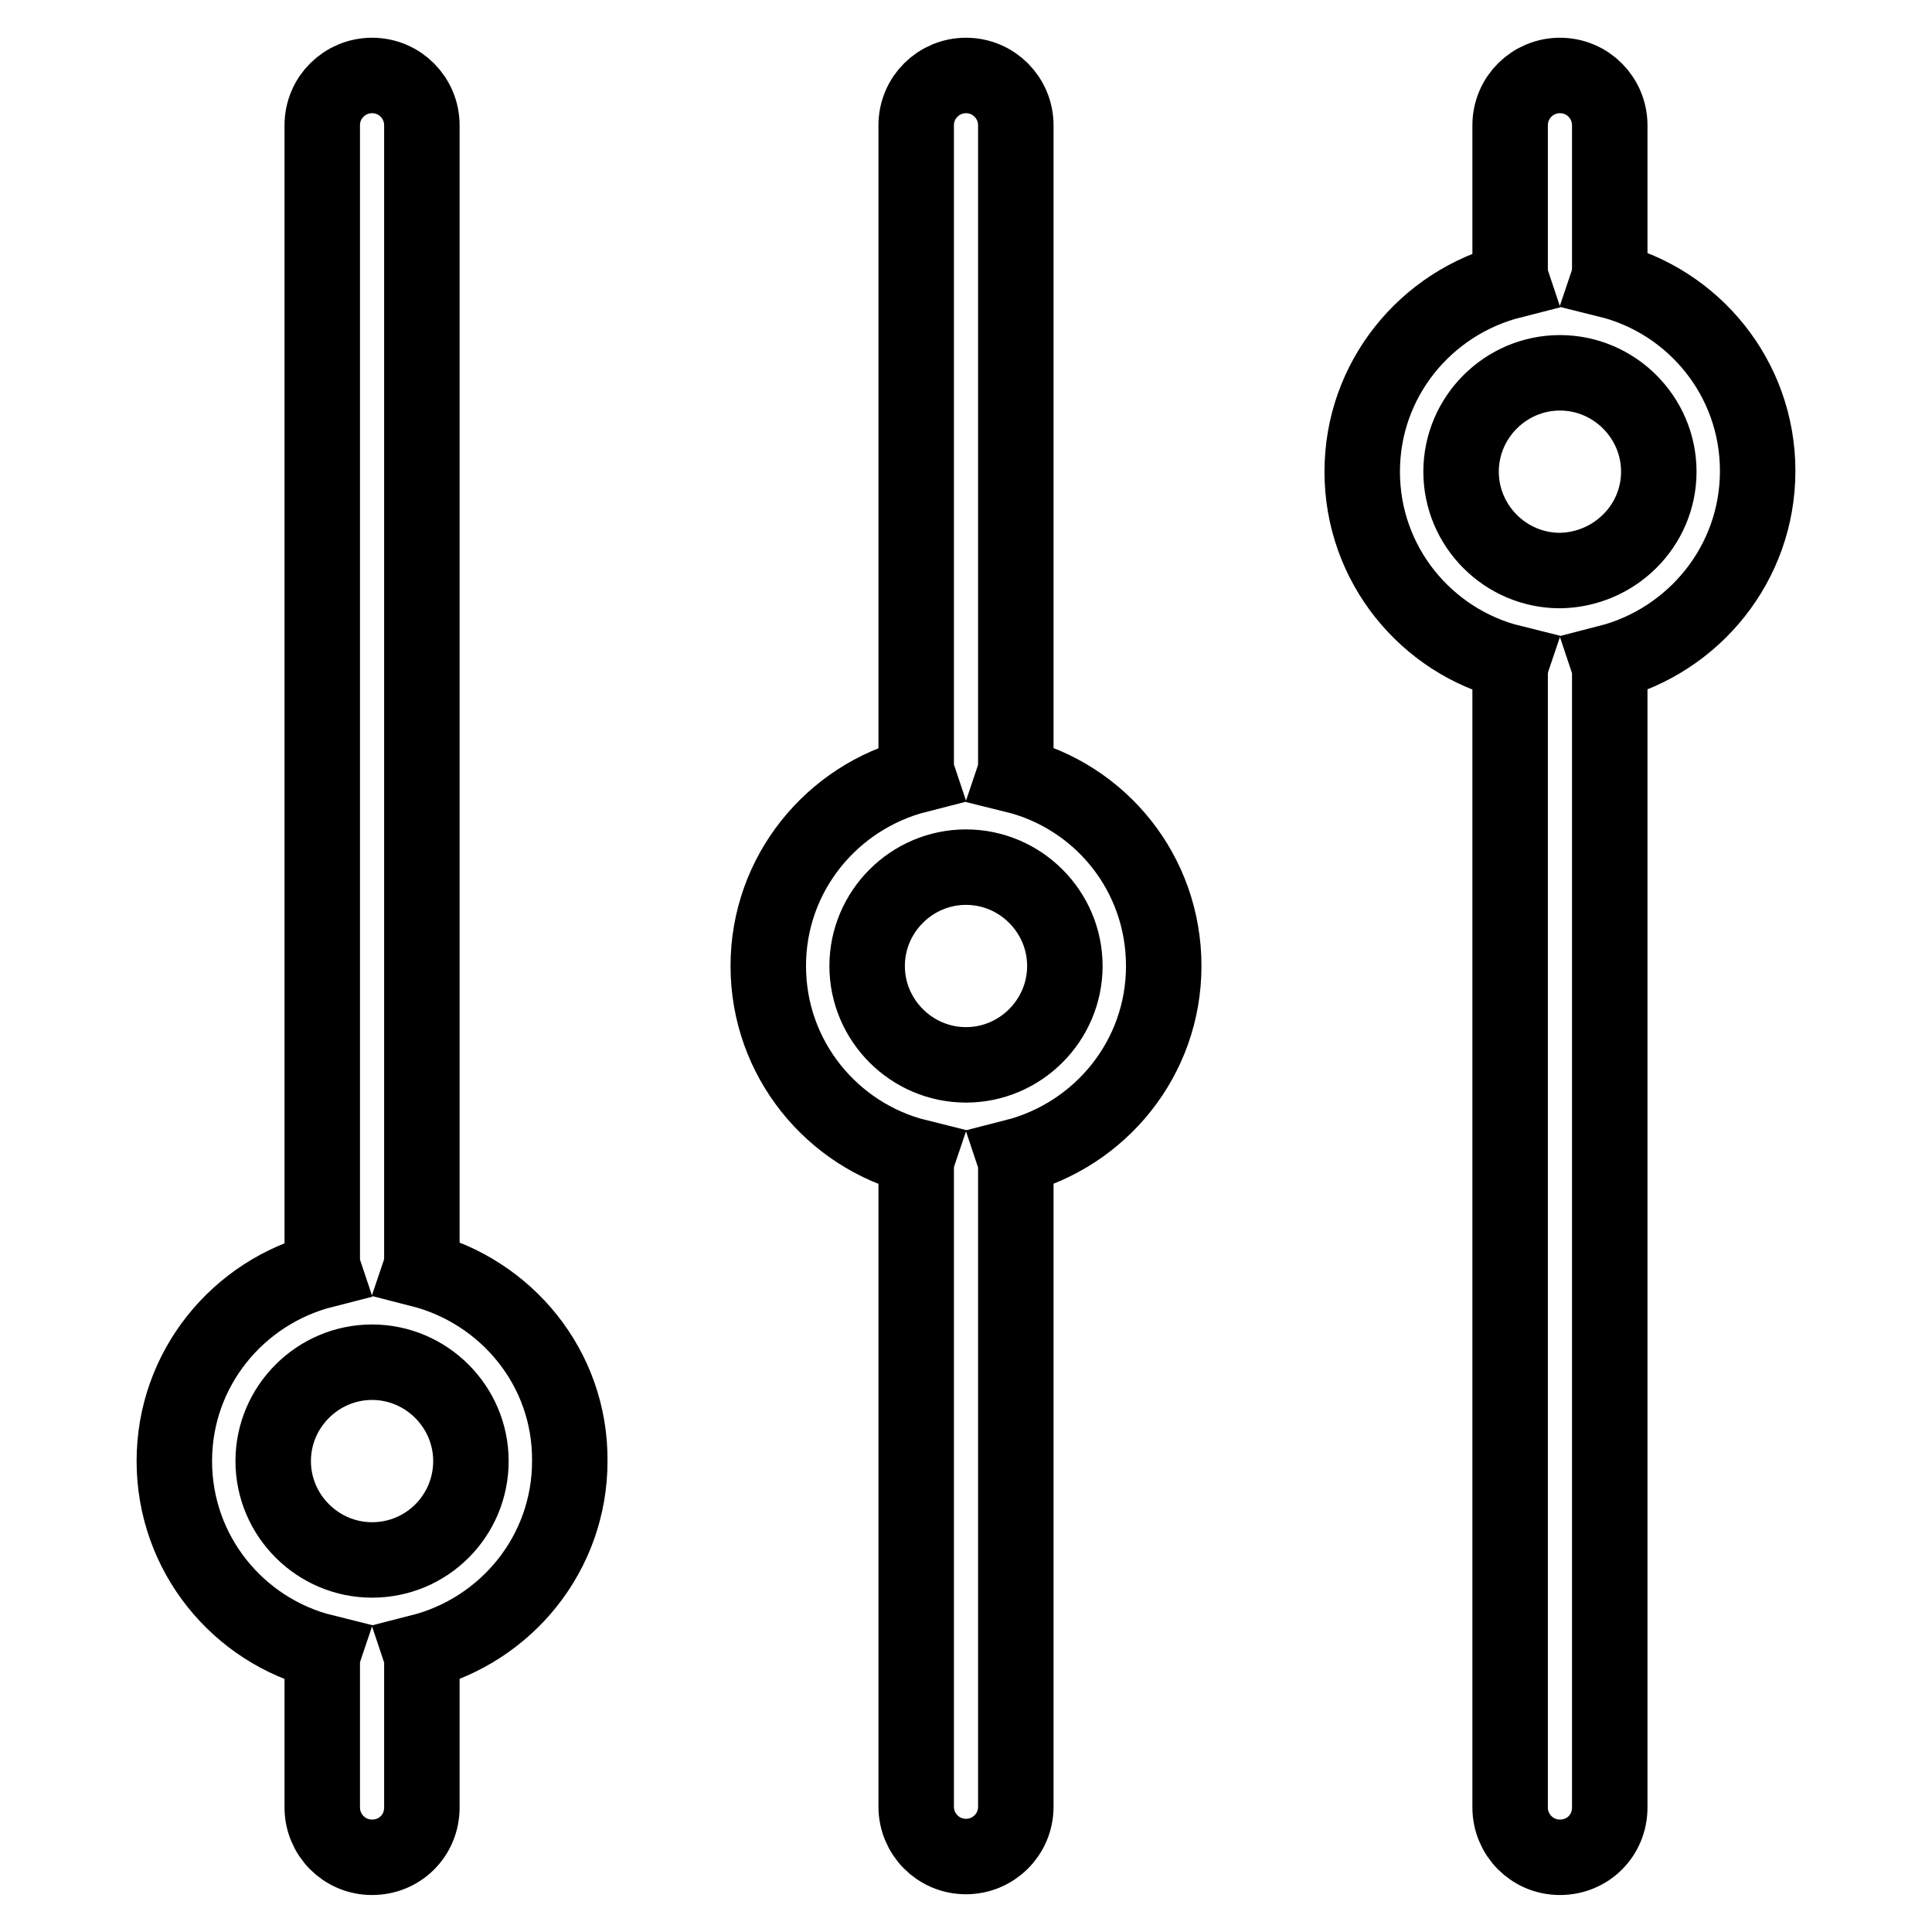
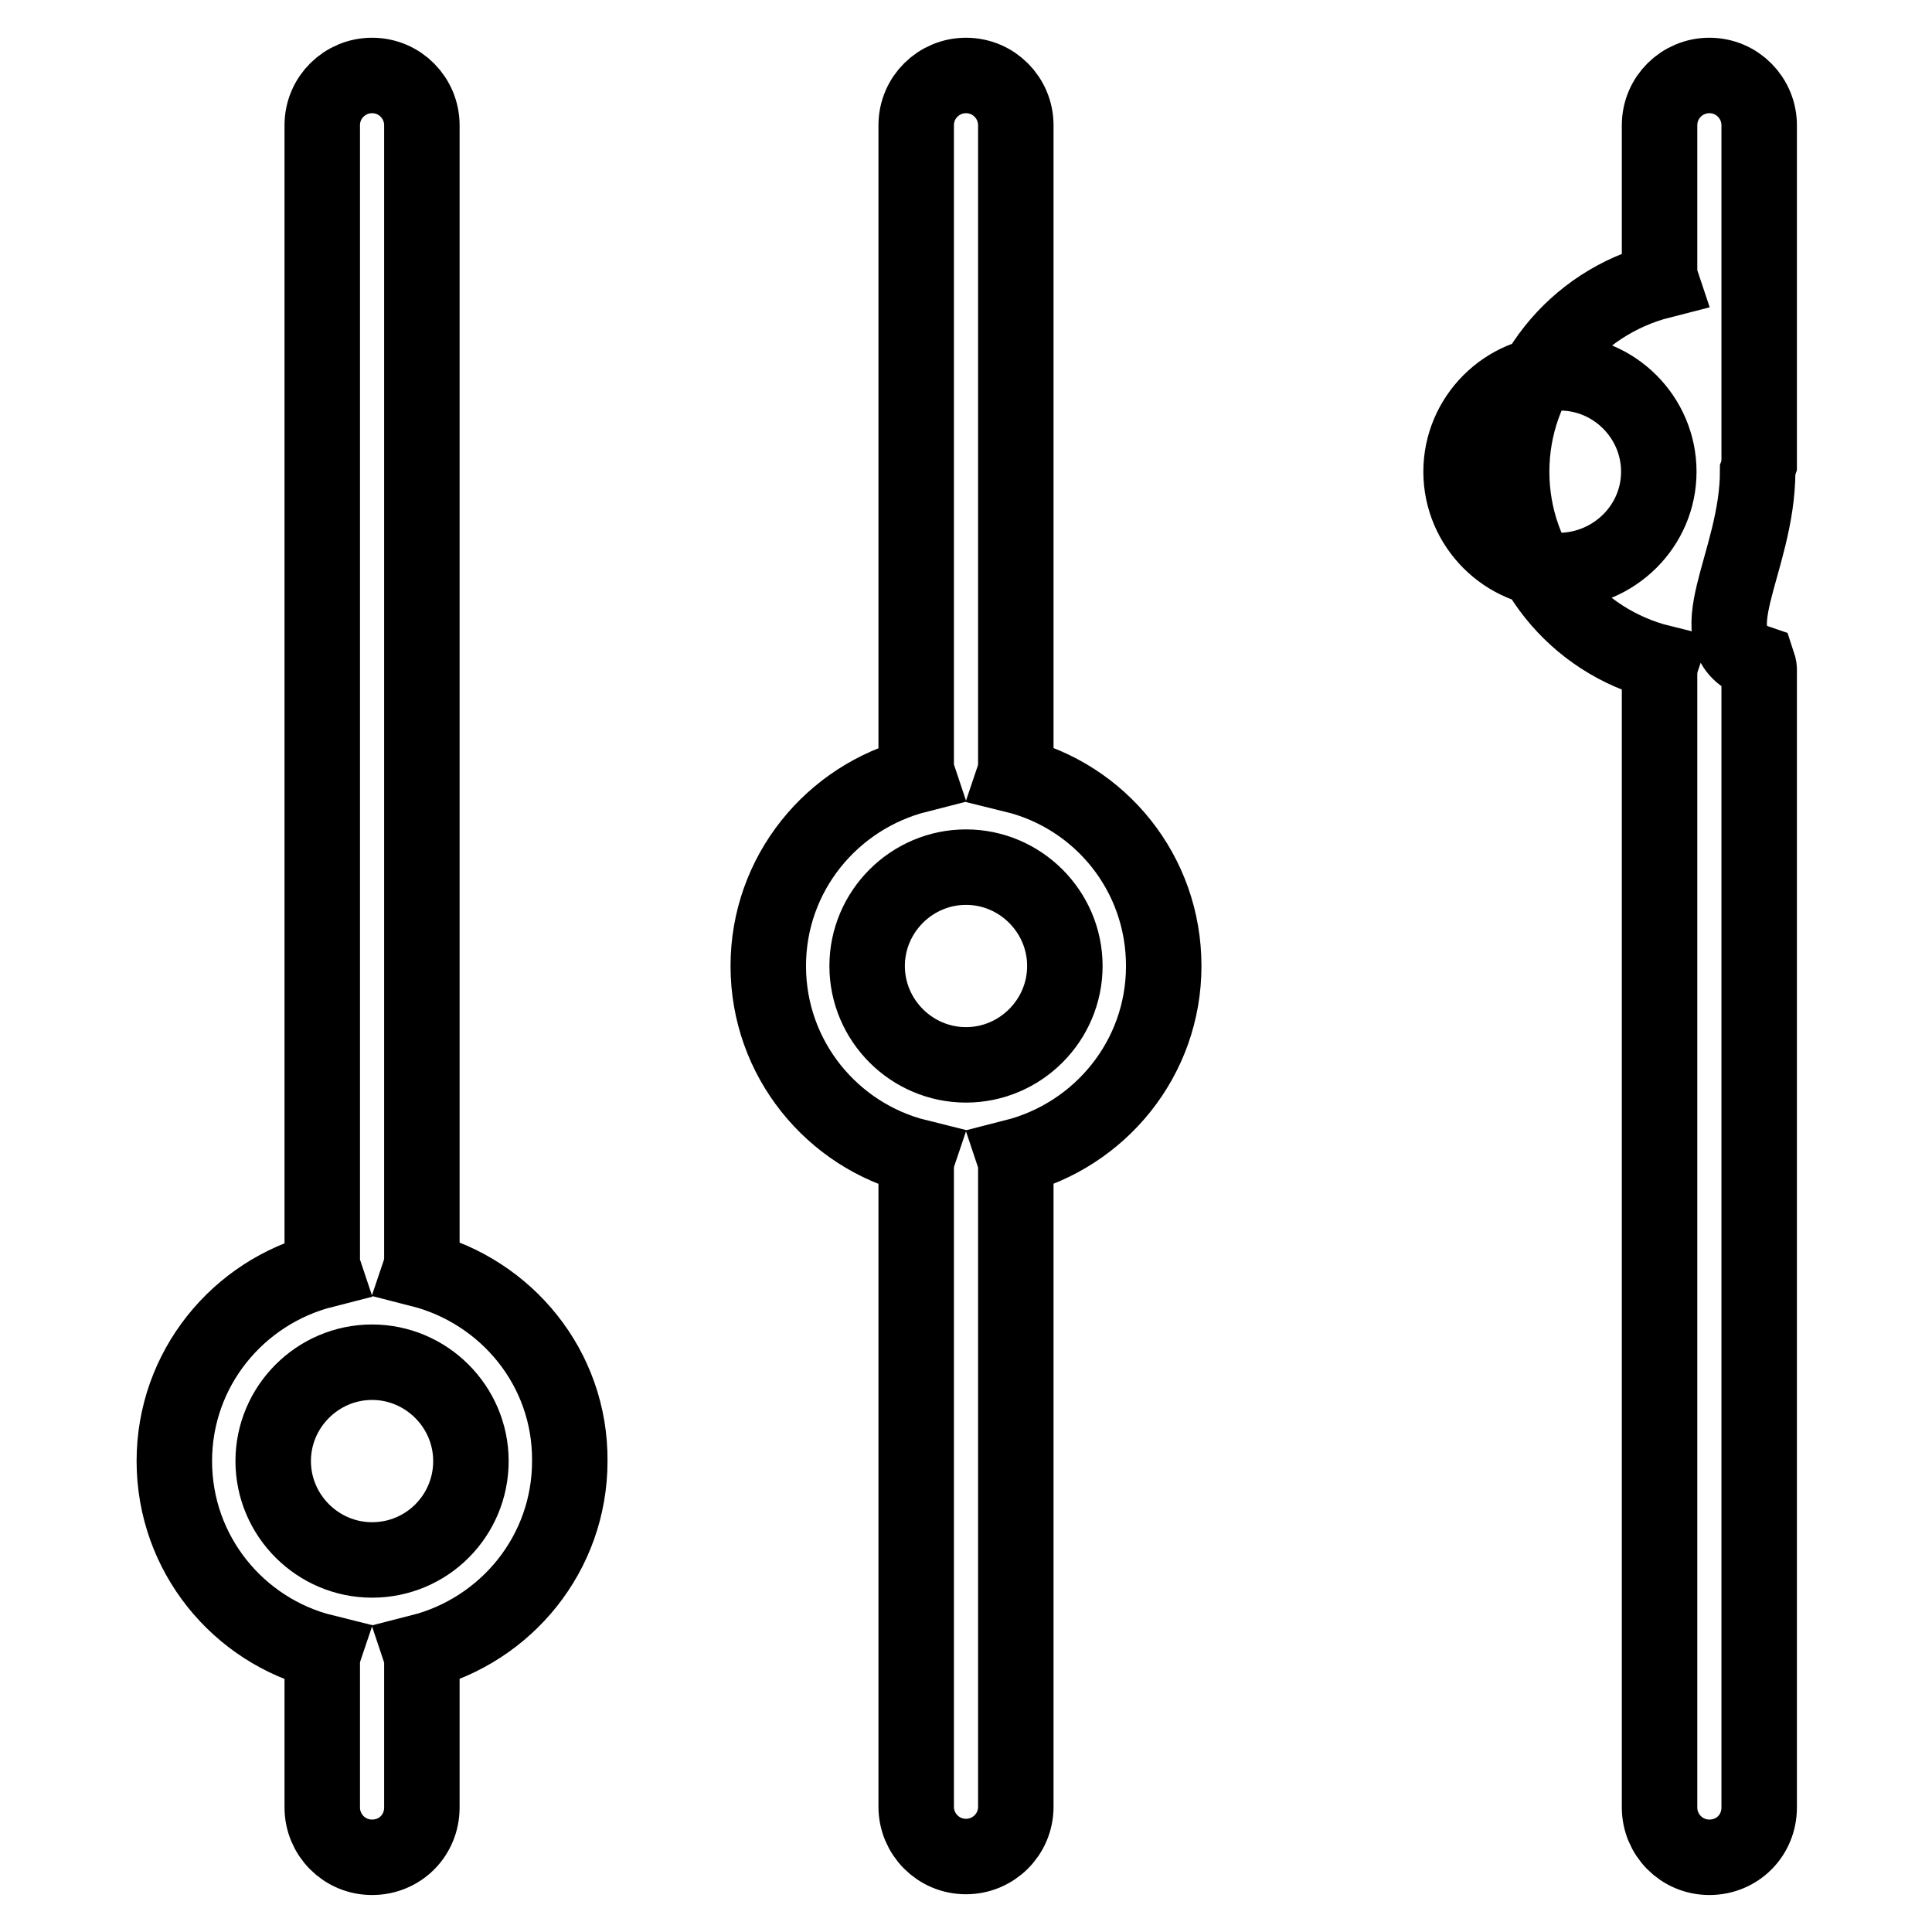
<svg xmlns="http://www.w3.org/2000/svg" version="1.1" x="0px" y="0px" viewBox="0 0 256 256" enable-background="new 0 0 256 256" xml:space="preserve">
  <g>
-     <path stroke-width="10" fill-opacity="0" stroke="#000000" d="M134.4,102.7c0.1-0.3,0.1-0.6,0.2-0.9V16.6c0-3.6-2.9-6.6-6.6-6.6c-3.6,0-6.6,2.9-6.6,6.6v85.2 c0,0.3,0.1,0.6,0.2,0.9c-11.4,2.9-19.8,13.1-19.8,25.3c0,12.3,8.5,22.5,19.8,25.3c-0.1,0.3-0.1,0.6-0.2,0.9v85.2 c0,3.6,2.9,6.6,6.6,6.6c3.6,0,6.6-2.9,6.6-6.6c0,0,0,0,0,0v-85.2c0-0.3-0.1-0.6-0.2-0.9c11.4-2.9,19.8-13.1,19.8-25.3 C154.2,115.7,145.8,105.5,134.4,102.7z M128,141.1c-7.2,0-13.1-5.9-13.1-13.1c0-7.2,5.9-13.1,13.1-13.1c7.2,0,13.1,5.9,13.1,13.1 C141.1,135.2,135.2,141.1,128,141.1L128,141.1z M55.7,168.2c0.1-0.3,0.1-0.6,0.2-0.9V16.6c0-3.6-2.9-6.6-6.6-6.6 c-3.6,0-6.6,2.9-6.6,6.6v150.8c0,0.3,0.1,0.6,0.2,0.9c-11.4,2.9-19.8,13.1-19.8,25.3c0,12.3,8.5,22.5,19.8,25.3 c-0.1,0.3-0.1,0.6-0.2,0.9v19.7c0,3.6,2.9,6.6,6.6,6.6s6.6-2.9,6.6-6.6c0,0,0,0,0,0v-19.7c0-0.3-0.1-0.6-0.2-0.9 c11.4-2.9,19.8-13.1,19.8-25.3C75.6,181.3,67.1,171.1,55.7,168.2z M49.3,206.7c-7.2,0-13.1-5.9-13.1-13.1c0-7.2,5.9-13.1,13.1-13.1 s13.1,5.9,13.1,13.1l0,0C62.4,200.8,56.6,206.7,49.3,206.7L49.3,206.7z M232.9,62.4c0-12.3-8.5-22.5-19.8-25.3 c0.1-0.3,0.1-0.6,0.2-0.9V16.6c0-3.6-2.9-6.6-6.6-6.6c-3.6,0-6.6,2.9-6.6,6.6c0,0,0,0,0,0v19.7c0,0.3,0.1,0.6,0.2,0.9 c-11.4,2.9-19.8,13.1-19.8,25.3c0,12.3,8.5,22.5,19.8,25.3c-0.1,0.3-0.1,0.6-0.2,0.9v150.8c0,3.6,2.9,6.6,6.6,6.6s6.6-2.9,6.6-6.6 c0,0,0,0,0,0V88.7c0-0.3-0.1-0.6-0.2-0.9C224.4,84.9,232.9,74.7,232.9,62.4z M206.7,75.6c-7.2,0-13.1-5.9-13.1-13.1 c0-7.2,5.9-13.1,13.1-13.1c7.2,0,13.1,5.9,13.1,13.1l0,0C219.8,69.7,213.9,75.5,206.7,75.6z" />
+     <path stroke-width="10" fill-opacity="0" stroke="#000000" d="M134.4,102.7c0.1-0.3,0.1-0.6,0.2-0.9V16.6c0-3.6-2.9-6.6-6.6-6.6c-3.6,0-6.6,2.9-6.6,6.6v85.2 c0,0.3,0.1,0.6,0.2,0.9c-11.4,2.9-19.8,13.1-19.8,25.3c0,12.3,8.5,22.5,19.8,25.3c-0.1,0.3-0.1,0.6-0.2,0.9v85.2 c0,3.6,2.9,6.6,6.6,6.6c3.6,0,6.6-2.9,6.6-6.6c0,0,0,0,0,0v-85.2c0-0.3-0.1-0.6-0.2-0.9c11.4-2.9,19.8-13.1,19.8-25.3 C154.2,115.7,145.8,105.5,134.4,102.7z M128,141.1c-7.2,0-13.1-5.9-13.1-13.1c0-7.2,5.9-13.1,13.1-13.1c7.2,0,13.1,5.9,13.1,13.1 C141.1,135.2,135.2,141.1,128,141.1L128,141.1z M55.7,168.2c0.1-0.3,0.1-0.6,0.2-0.9V16.6c0-3.6-2.9-6.6-6.6-6.6 c-3.6,0-6.6,2.9-6.6,6.6v150.8c0,0.3,0.1,0.6,0.2,0.9c-11.4,2.9-19.8,13.1-19.8,25.3c0,12.3,8.5,22.5,19.8,25.3 c-0.1,0.3-0.1,0.6-0.2,0.9v19.7c0,3.6,2.9,6.6,6.6,6.6s6.6-2.9,6.6-6.6c0,0,0,0,0,0v-19.7c0-0.3-0.1-0.6-0.2-0.9 c11.4-2.9,19.8-13.1,19.8-25.3C75.6,181.3,67.1,171.1,55.7,168.2z M49.3,206.7c-7.2,0-13.1-5.9-13.1-13.1c0-7.2,5.9-13.1,13.1-13.1 s13.1,5.9,13.1,13.1l0,0C62.4,200.8,56.6,206.7,49.3,206.7L49.3,206.7z M232.9,62.4c0.1-0.3,0.1-0.6,0.2-0.9V16.6c0-3.6-2.9-6.6-6.6-6.6c-3.6,0-6.6,2.9-6.6,6.6c0,0,0,0,0,0v19.7c0,0.3,0.1,0.6,0.2,0.9 c-11.4,2.9-19.8,13.1-19.8,25.3c0,12.3,8.5,22.5,19.8,25.3c-0.1,0.3-0.1,0.6-0.2,0.9v150.8c0,3.6,2.9,6.6,6.6,6.6s6.6-2.9,6.6-6.6 c0,0,0,0,0,0V88.7c0-0.3-0.1-0.6-0.2-0.9C224.4,84.9,232.9,74.7,232.9,62.4z M206.7,75.6c-7.2,0-13.1-5.9-13.1-13.1 c0-7.2,5.9-13.1,13.1-13.1c7.2,0,13.1,5.9,13.1,13.1l0,0C219.8,69.7,213.9,75.5,206.7,75.6z" />
  </g>
</svg>